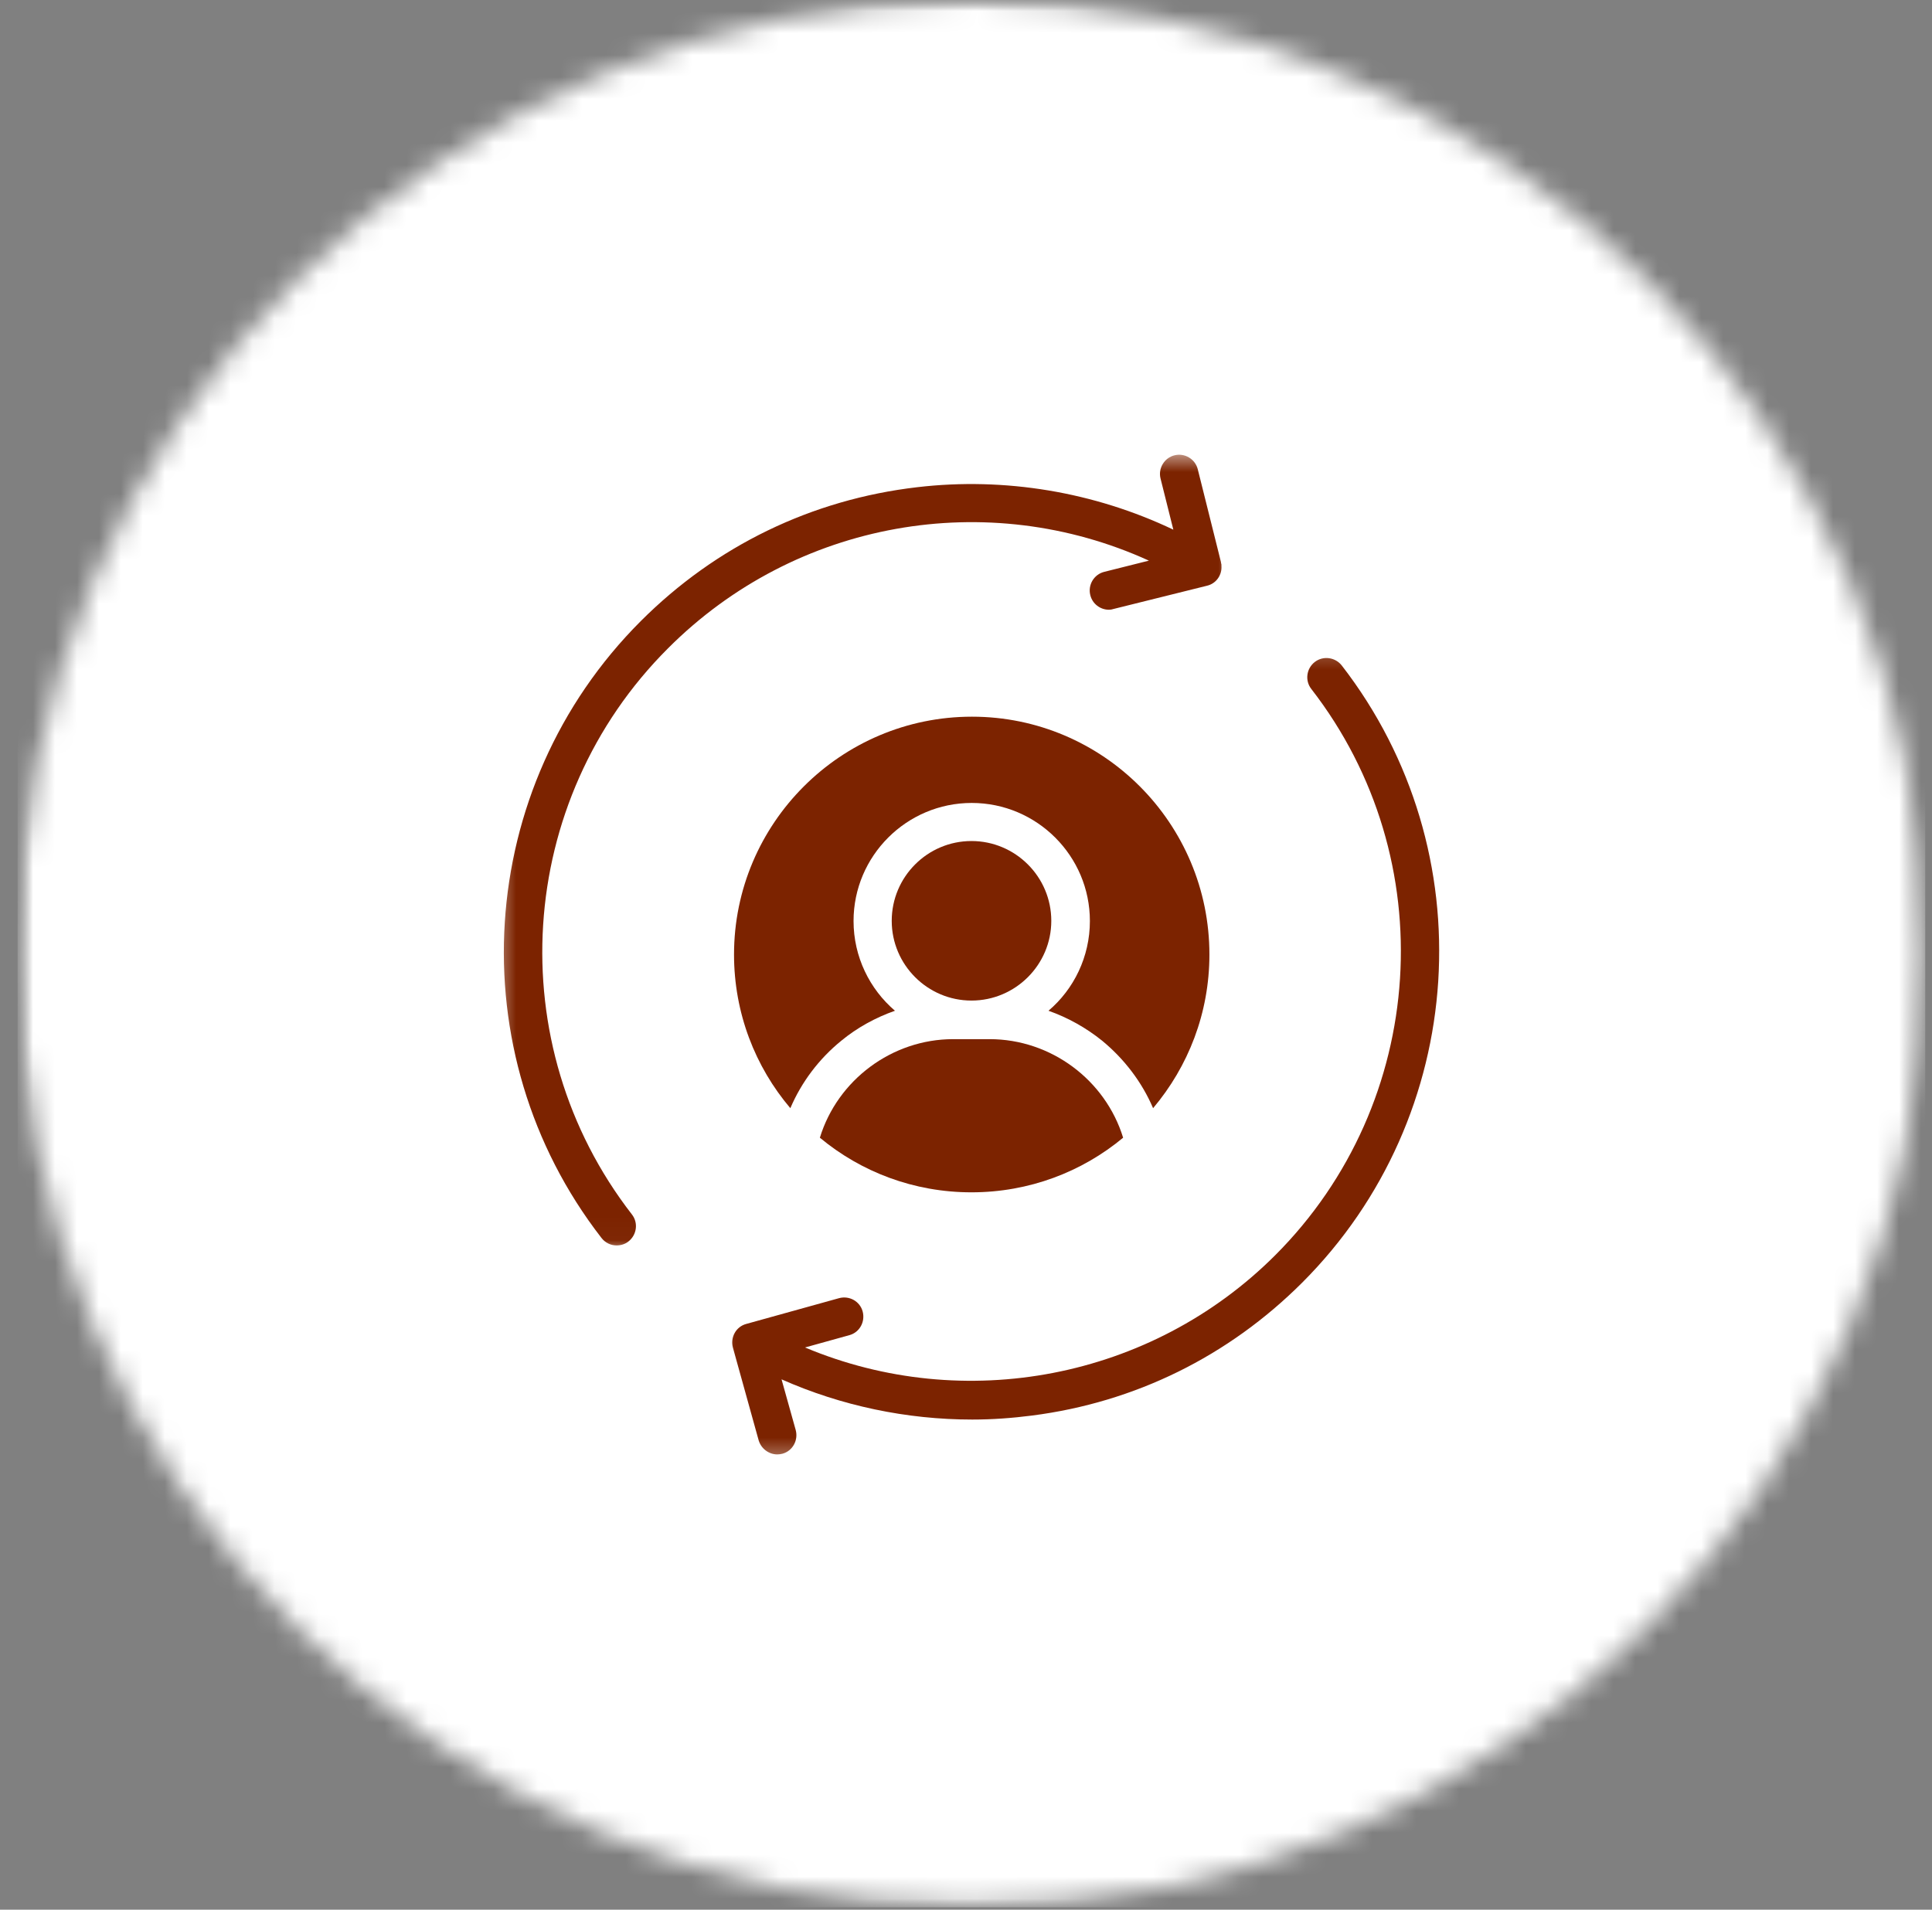
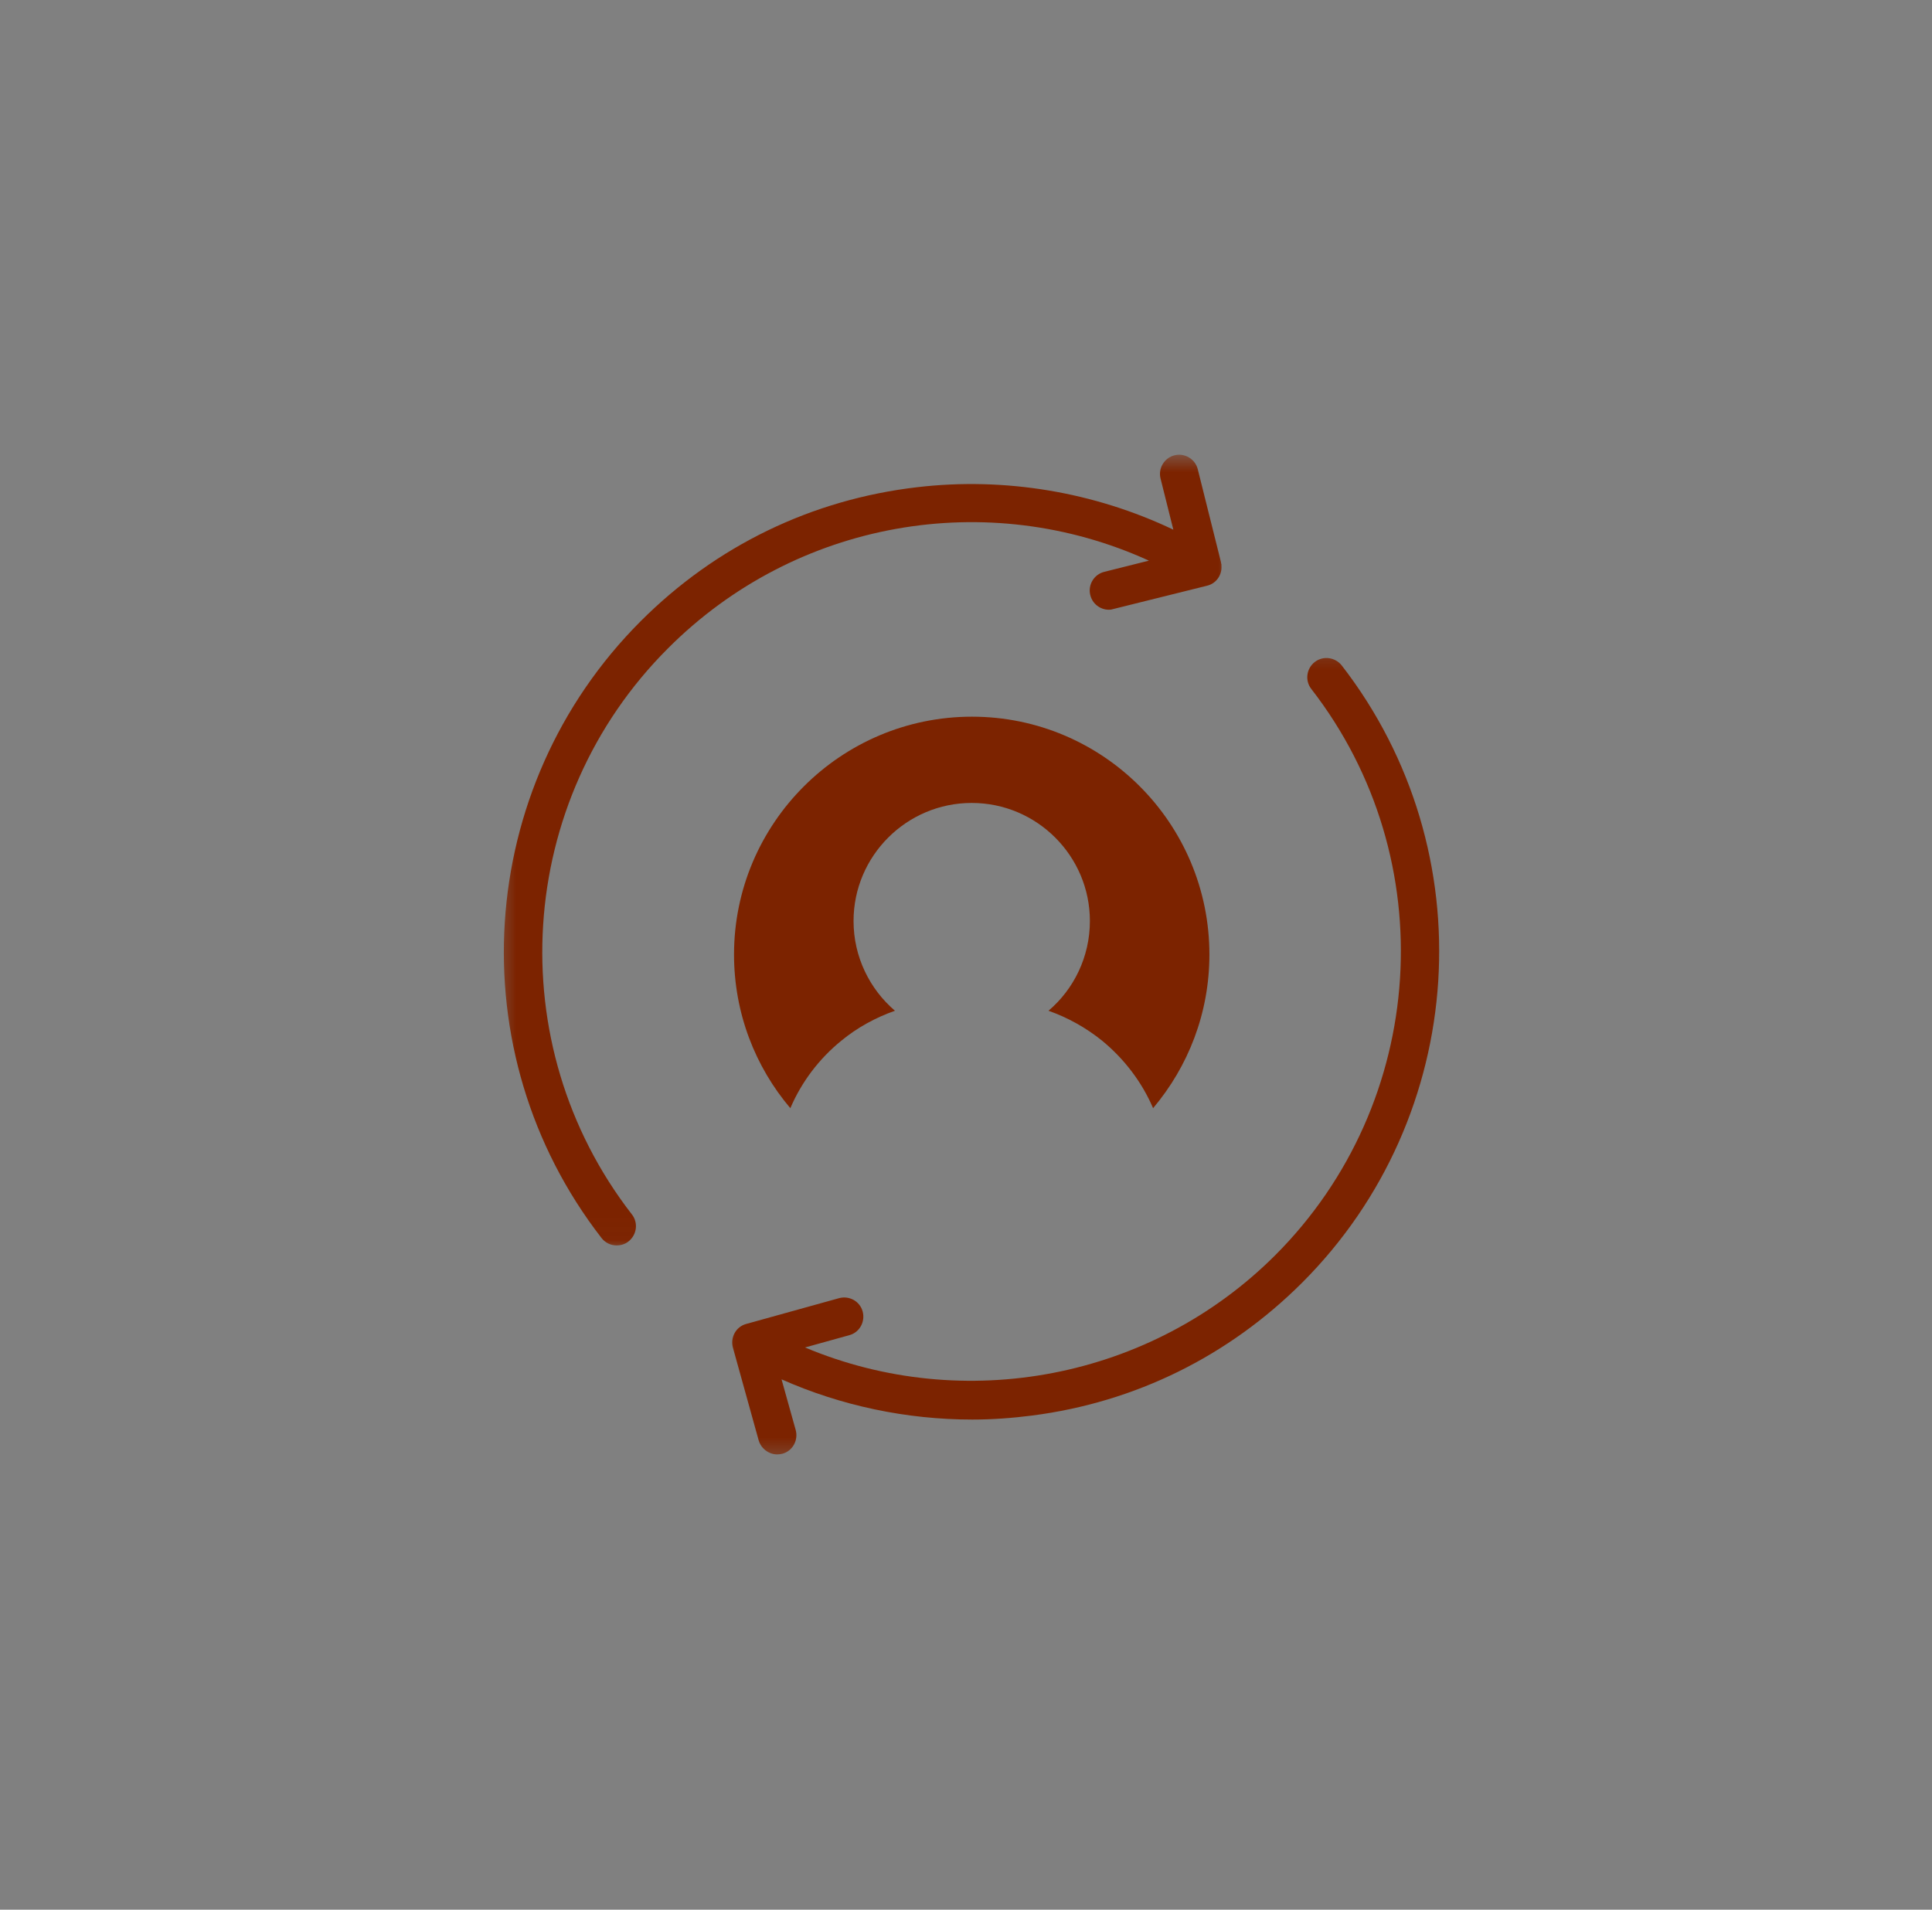
<svg xmlns="http://www.w3.org/2000/svg" width="88" height="87" viewBox="0 0 88 87" fill="none">
  <rect x="0" y="0" width="88" height="87" fill="#808080" stroke="none" />
  <mask id="mask0_1162_162" style="mask-type:luminance" maskUnits="userSpaceOnUse" x="0" y="0" width="88" height="87">
-     <path d="M0.801 0H87.693V86.889H0.801V0Z" fill="white" />
-   </mask>
+     </mask>
  <g mask="url(#mask0_1162_162)">
    <mask id="mask1_1162_162" style="mask-type:luminance" maskUnits="userSpaceOnUse" x="0" y="0" width="88" height="87">
      <path d="M44.247 0C20.252 0 0.801 19.451 0.801 43.446C0.801 67.438 20.252 86.889 44.247 86.889C68.242 86.889 87.693 67.438 87.693 43.446C87.693 19.451 68.242 0 44.247 0Z" fill="white" />
    </mask>
    <g mask="url(#mask1_1162_162)">
      <path d="M0.801 0H87.693V86.889H0.801V0Z" fill="white" />
    </g>
  </g>
  <mask id="mask2_1162_162" style="mask-type:luminance" maskUnits="userSpaceOnUse" x="22" y="20" width="35" height="37">
    <path d="M22.492 20.618H56.124V56.978H22.492V20.618Z" fill="white" />
  </mask>
  <g mask="url(#mask2_1162_162)">
    <path d="M54.978 26.684L50.72 27.743C50.647 27.766 50.585 27.778 50.511 27.778C50.117 27.778 49.758 27.511 49.661 27.11C49.545 26.642 49.831 26.167 50.299 26.051L52.331 25.541C44.99 22.195 36.253 23.698 30.427 29.536C23.468 36.483 22.768 47.573 28.784 55.328C29.082 55.711 29.005 56.259 28.626 56.557C28.467 56.684 28.274 56.738 28.085 56.738C27.818 56.738 27.567 56.618 27.397 56.398C20.84 47.944 21.613 35.869 29.186 28.296C32.617 24.865 36.972 22.755 41.783 22.195C45.774 21.727 49.843 22.415 53.444 24.13L52.861 21.8C52.745 21.337 53.031 20.858 53.498 20.742C53.962 20.626 54.441 20.912 54.557 21.379L55.615 25.614V25.626V25.637C55.627 25.668 55.627 25.699 55.635 25.722C55.635 25.742 55.635 25.765 55.635 25.773C55.67 26.198 55.391 26.588 54.978 26.684Z" fill="#7C2300" />
  </g>
  <mask id="mask3_1162_162" style="mask-type:luminance" maskUnits="userSpaceOnUse" x="32" y="29" width="35" height="38">
    <path d="M32.391 29.281H66.022V66.614H32.391V29.281Z" fill="white" />
  </mask>
  <g mask="url(#mask3_1162_162)">
    <path d="M59.315 58.431C55.957 61.788 51.699 63.887 47.004 64.489C46.104 64.605 45.192 64.671 44.284 64.671C41.293 64.671 38.318 64.045 35.598 62.839L36.243 65.146C36.37 65.614 36.104 66.101 35.64 66.228C35.563 66.247 35.478 66.259 35.404 66.259C35.026 66.259 34.674 66.004 34.558 65.625L33.384 61.398C33.256 60.931 33.519 60.444 33.986 60.316L38.214 59.142C38.677 59.014 39.164 59.277 39.292 59.744C39.419 60.212 39.156 60.699 38.689 60.826L36.668 61.387C43.901 64.427 52.429 62.839 58.086 57.183C65.033 50.231 65.744 39.142 59.728 31.387C59.431 31.008 59.504 30.456 59.886 30.158C60.265 29.864 60.818 29.938 61.115 30.317C67.661 38.771 66.888 50.857 59.315 58.431Z" fill="#7C2300" />
  </g>
-   <path d="M51.157 51.831C49.283 53.388 46.876 54.319 44.249 54.319C41.621 54.319 39.218 53.388 37.344 51.831C38.148 49.203 40.628 47.341 43.414 47.341H45.075C47.873 47.341 50.35 49.203 51.157 51.831Z" fill="#7C2300" />
  <path d="M55.087 43.485C55.087 46.155 54.121 48.589 52.522 50.486C52.015 49.3 51.208 48.241 50.203 47.414C49.473 46.823 48.634 46.356 47.757 46.047C48.913 45.065 49.643 43.589 49.643 41.959C49.643 38.995 47.228 36.58 44.26 36.58C41.293 36.58 38.878 38.995 38.878 41.959C38.878 43.589 39.612 45.061 40.764 46.047C39.886 46.356 39.048 46.812 38.318 47.414C37.301 48.241 36.505 49.3 35.999 50.486C34.4 48.601 33.434 46.155 33.434 43.485C33.434 37.511 38.298 32.65 44.272 32.65C50.246 32.65 55.087 37.511 55.087 43.485Z" fill="#7C2300" />
-   <path d="M47.885 41.951C47.885 43.952 46.251 45.583 44.249 45.583C42.248 45.583 40.617 43.952 40.617 41.951C40.617 39.945 42.248 38.315 44.249 38.315C46.251 38.315 47.885 39.945 47.885 41.951Z" fill="#7C2300" />
</svg>